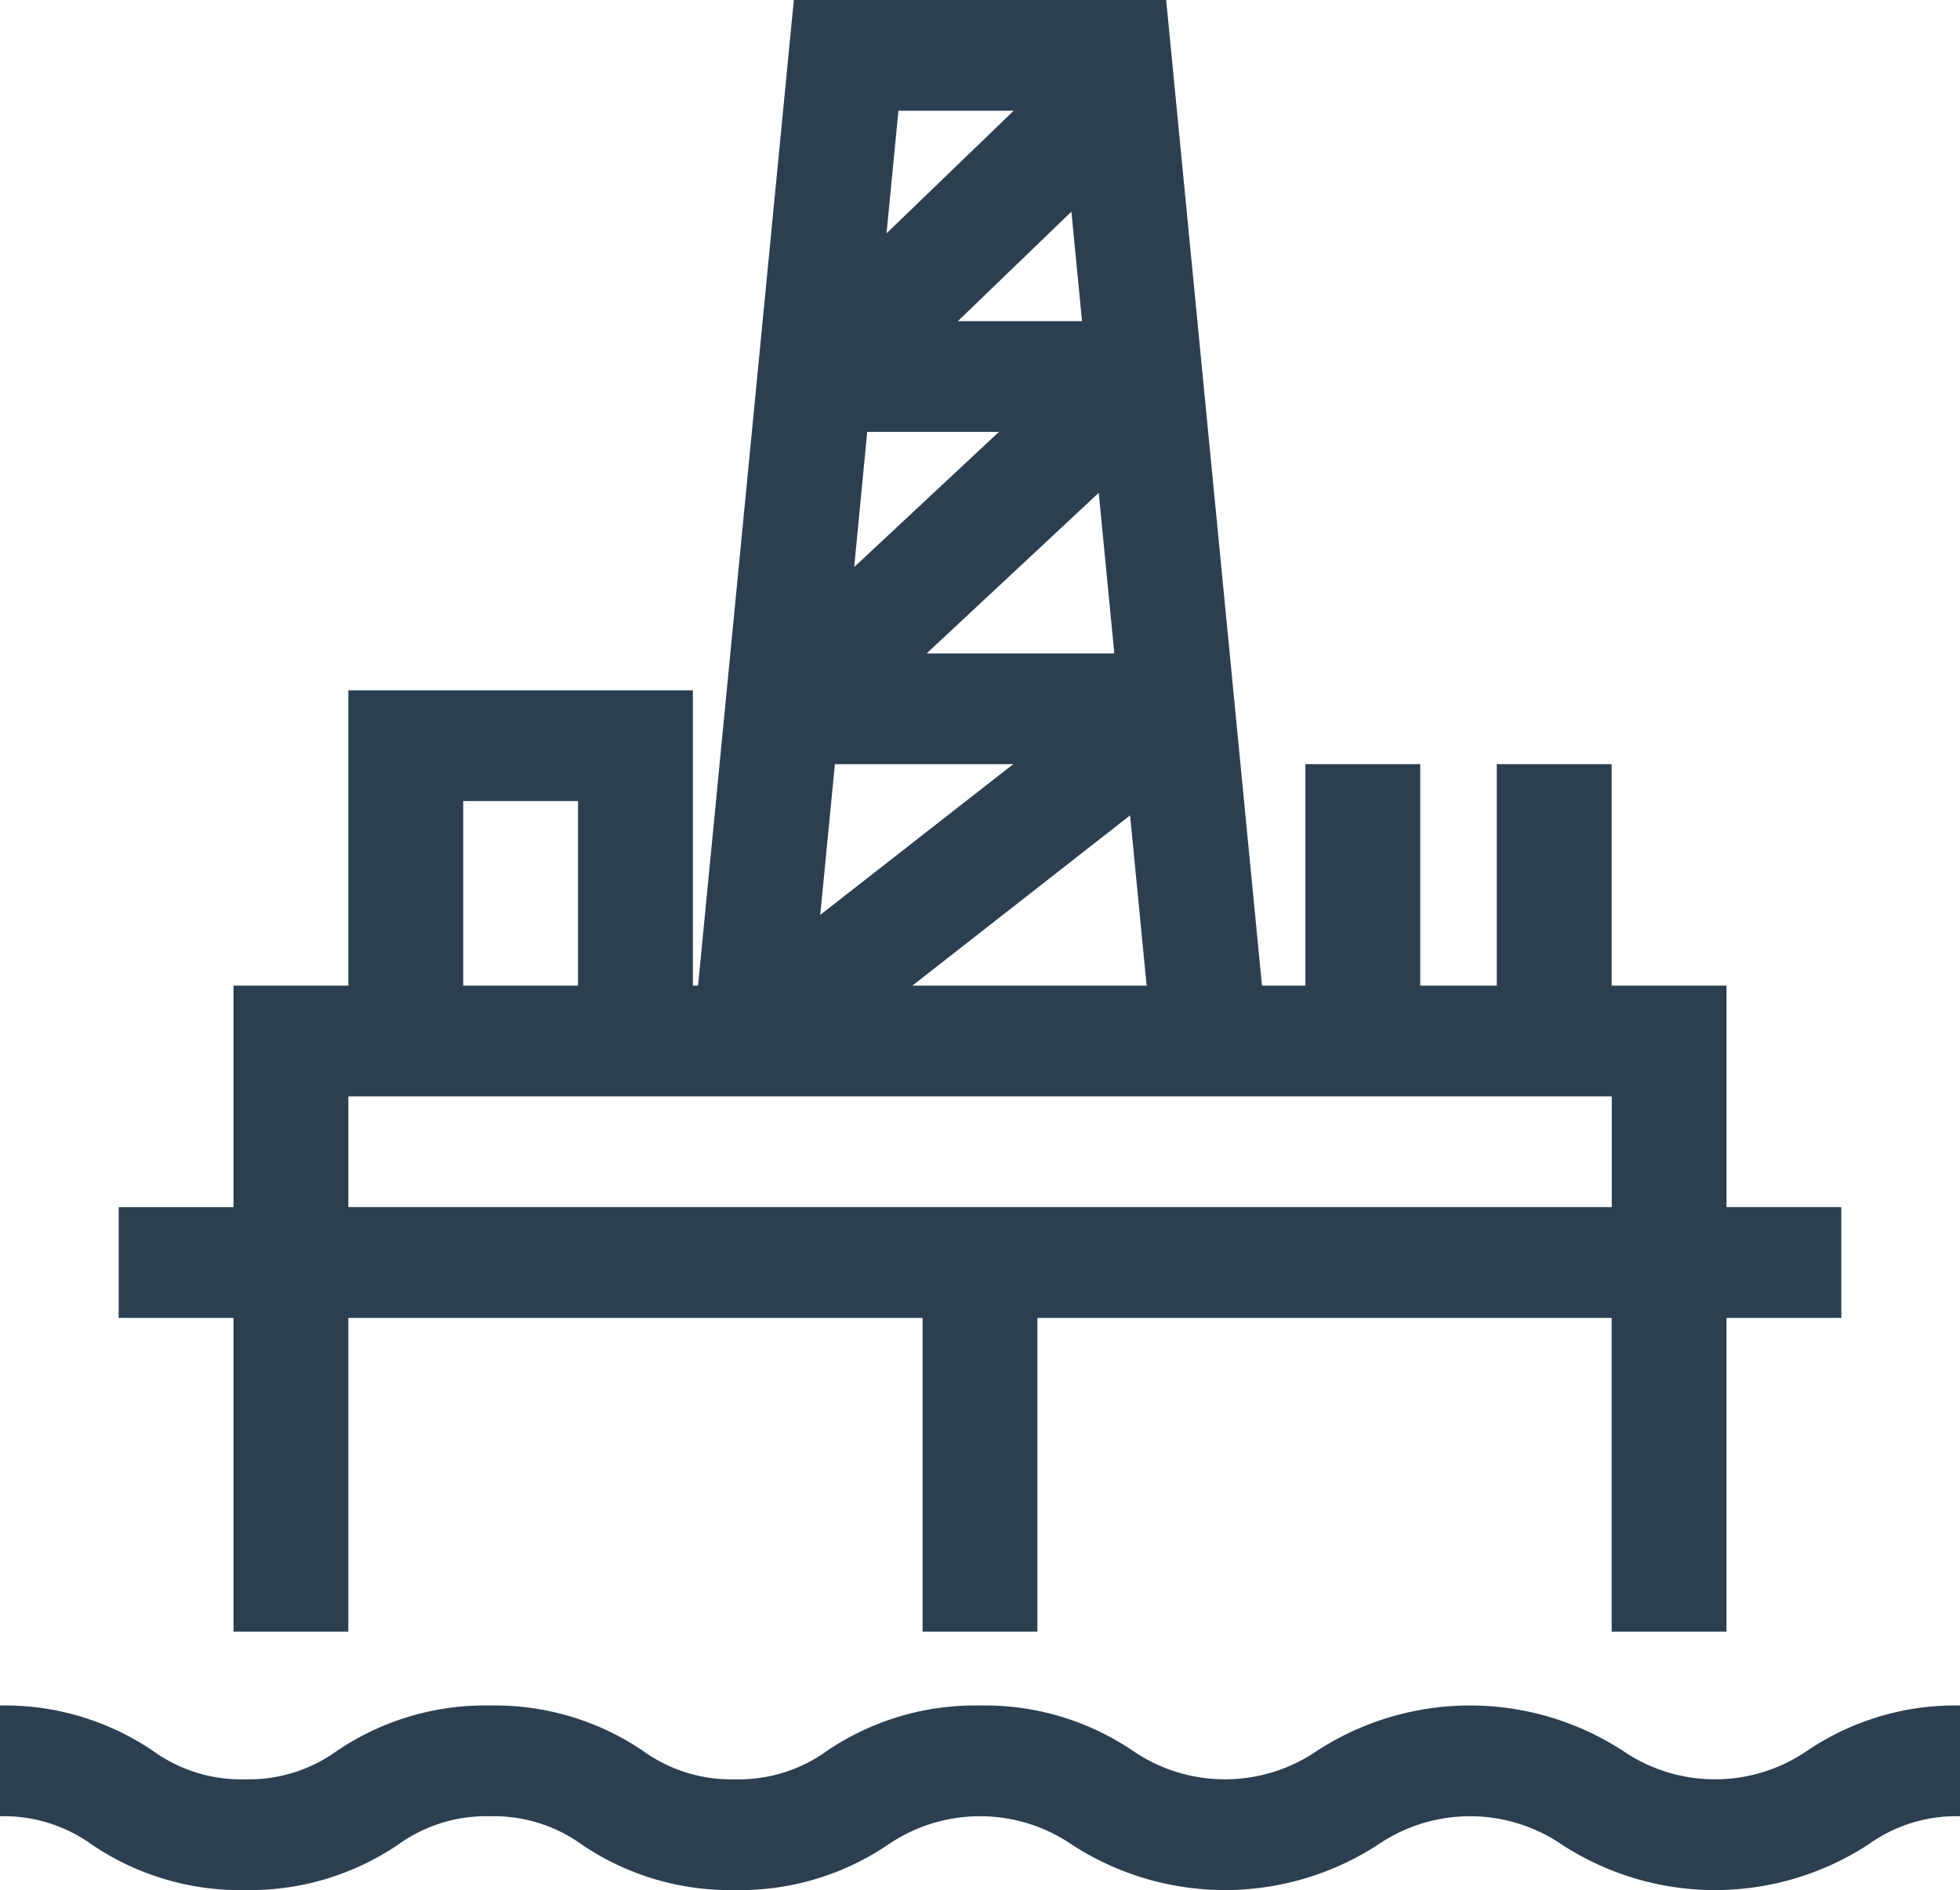
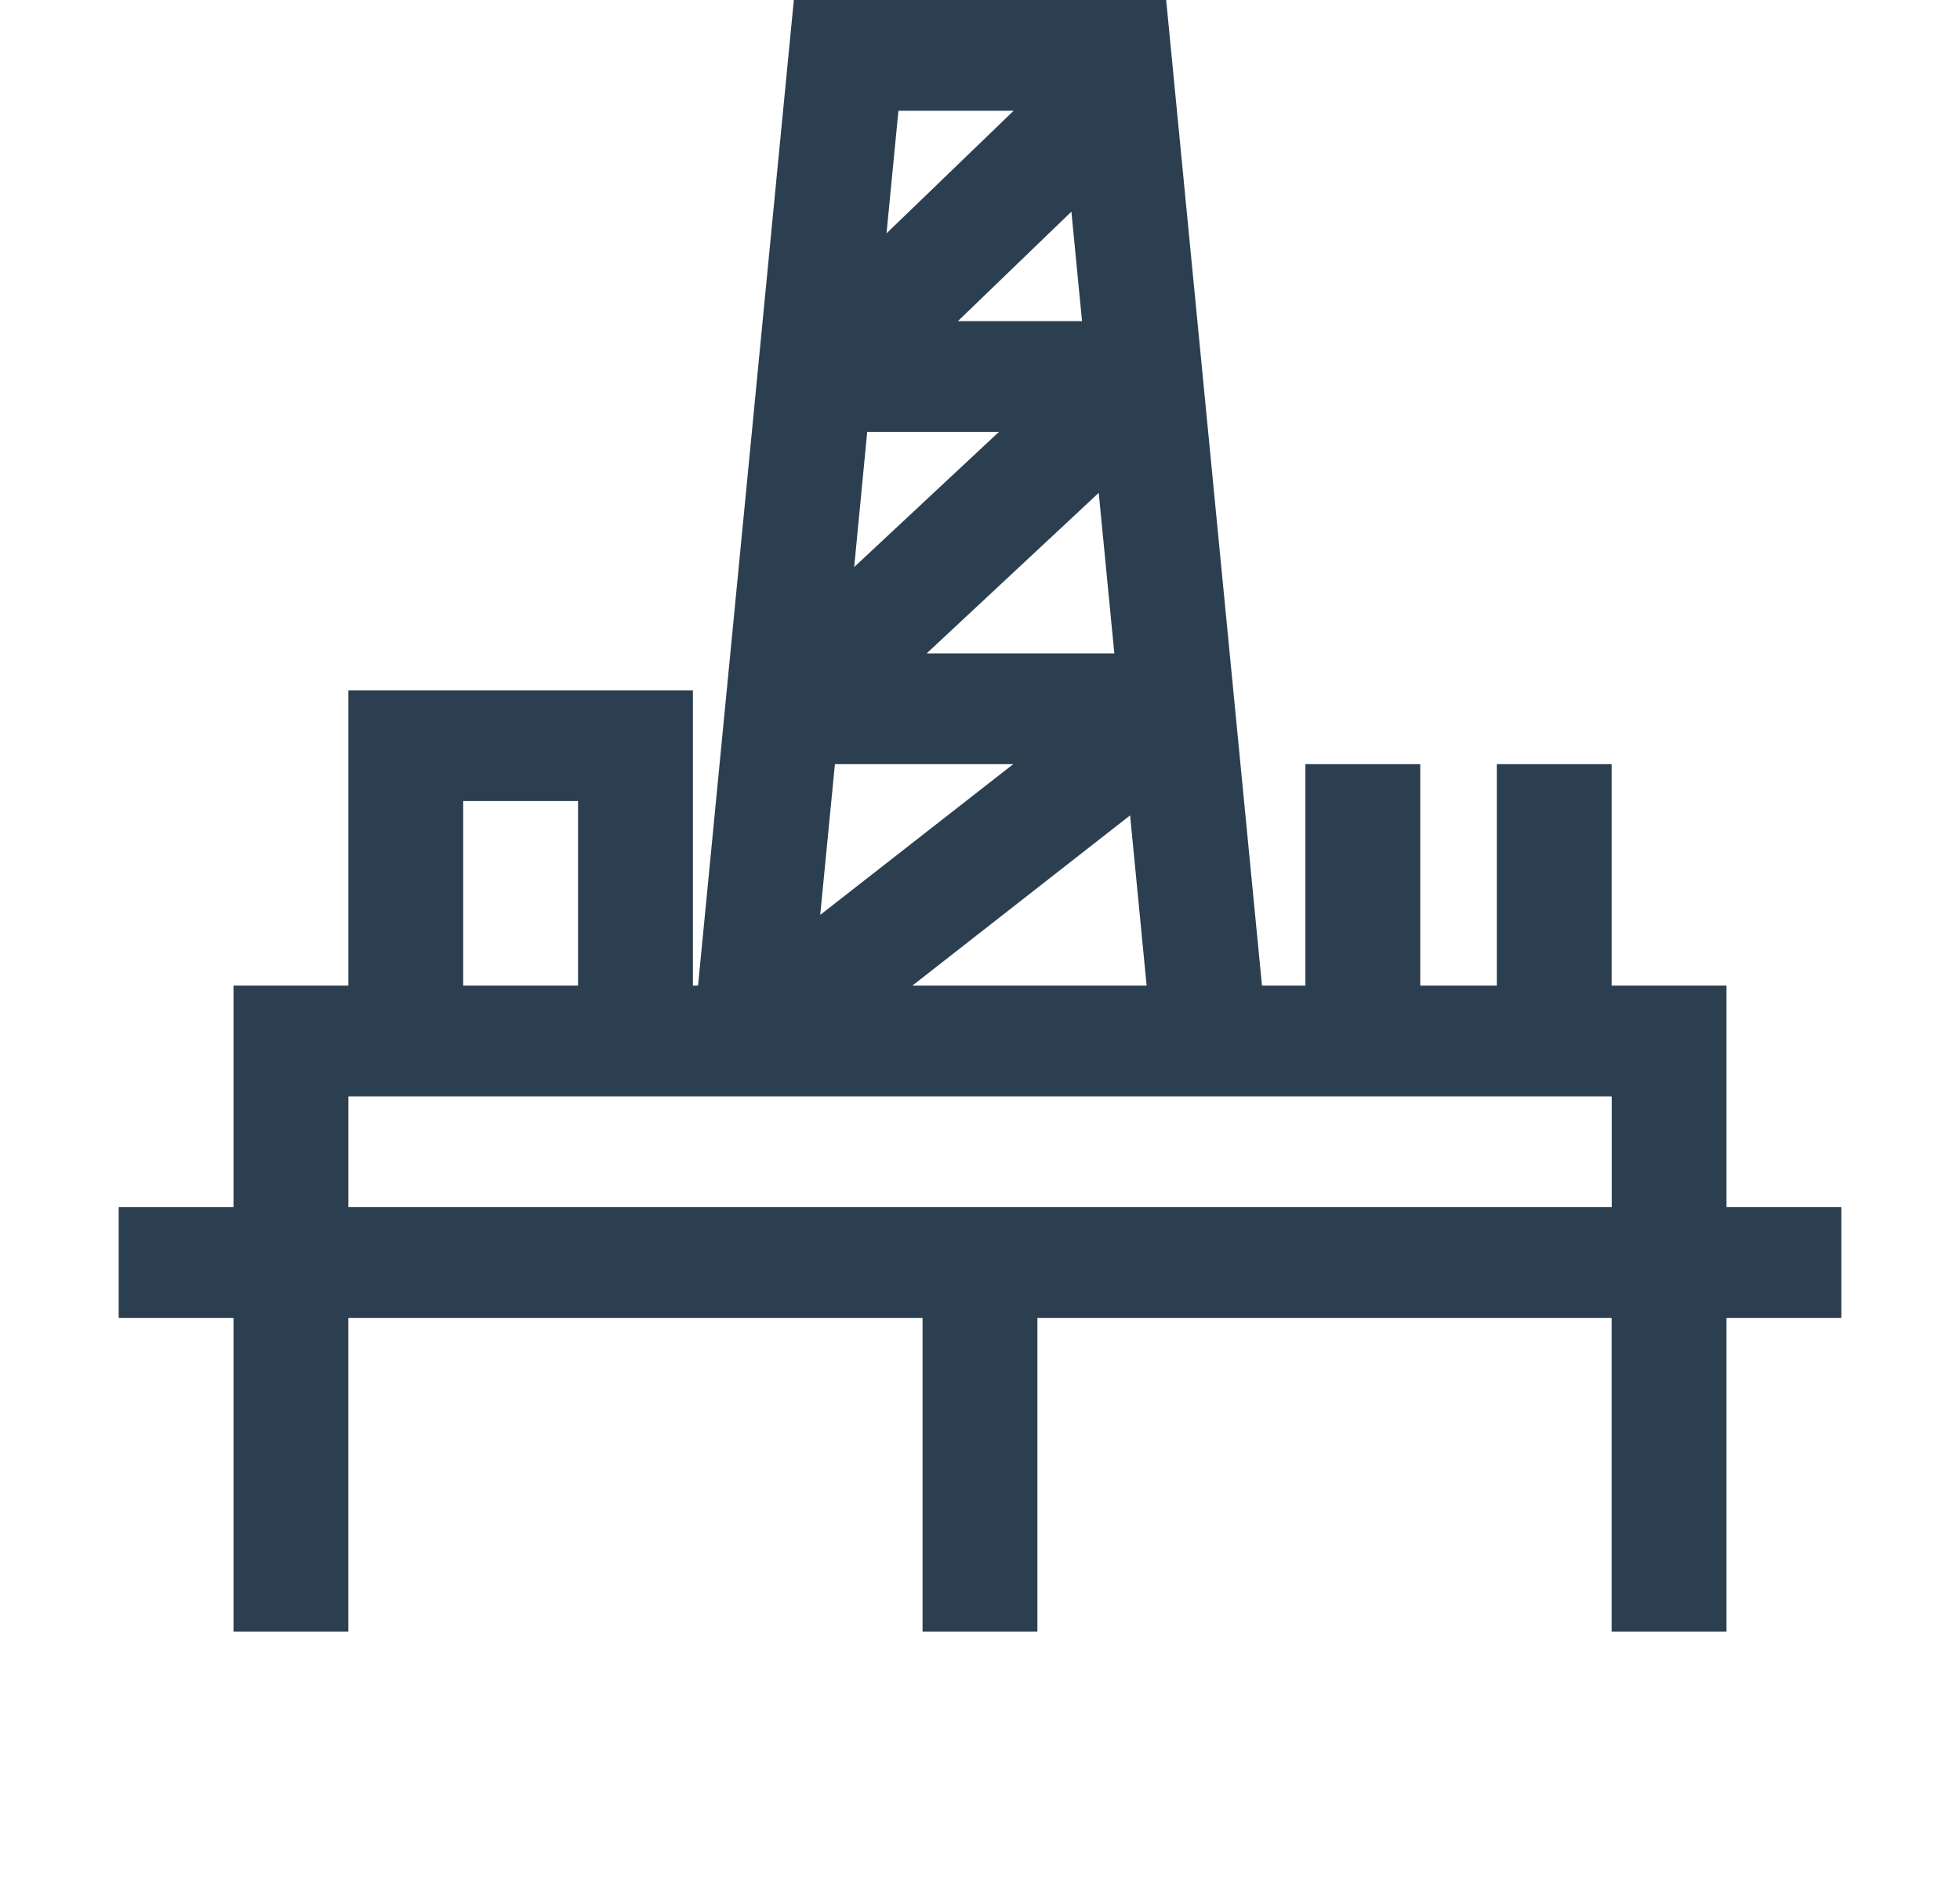
<svg xmlns="http://www.w3.org/2000/svg" id="oil-pump" width="55.694" height="53.714" viewBox="0 0 55.694 53.714">
  <g id="Group_291" data-name="Group 291">
    <g id="Group_290" data-name="Group 290">
-       <path id="Path_1166" data-name="Path 1166" d="M51.349,463.288a4.631,4.631,0,0,1-5.233,0,7.974,7.974,0,0,0-8.692,0,4.63,4.63,0,0,1-5.232,0A7.5,7.5,0,0,0,27.846,462a7.5,7.5,0,0,0-4.345,1.288,4.281,4.281,0,0,1-2.616.81,4.282,4.282,0,0,1-2.616-.81A7.5,7.5,0,0,0,13.923,462a7.5,7.5,0,0,0-4.346,1.288,4.282,4.282,0,0,1-2.616.81,4.282,4.282,0,0,1-2.616-.81A7.5,7.5,0,0,0,0,462v3.147a4.281,4.281,0,0,1,2.616.81,7.5,7.5,0,0,0,4.346,1.288,7.5,7.5,0,0,0,4.346-1.288,4.282,4.282,0,0,1,2.616-.81,4.282,4.282,0,0,1,2.616.81,7.5,7.5,0,0,0,4.346,1.288,7.5,7.5,0,0,0,4.345-1.288,4.63,4.63,0,0,1,5.232,0,7.974,7.974,0,0,0,8.691,0,4.631,4.631,0,0,1,5.233,0,7.974,7.974,0,0,0,8.692,0,4.283,4.283,0,0,1,2.616-.81V462A7.5,7.5,0,0,0,51.349,463.288Z" transform="translate(0 -413.532)" fill="#2c3f51" />
      <path id="Path_1167" data-name="Path 1167" d="M34.263,46.37h3.263V37.453H53.843V46.37h3.263V37.453H73.424V46.37h3.263V37.453H79.95V34.305H76.687V28.011H73.424V21.716H70.16v6.295H67.985V21.716H64.721v6.295H63.488L60.765,0H50.185L47.463,28.011h-.146V19.618h-9.79v8.393H34.263v6.295H31v3.147h3.263ZM60.21,28.011H53.552l6.188-4.839Zm-.918-9.442H53.96l4.889-4.563Zm-.918-9.442H54.846l3.226-3.112Zm-5.217-5.98h3.274L52.819,6.631Zm-.887,9.127h3.742L51.9,16.115Zm-.918,9.442H56.42L50.935,26ZM40.79,22.765h3.263v5.245H40.79Zm-3.263,8.393h35.9v3.147h-35.9Z" transform="translate(-27.628)" fill="#2c3f51" />
    </g>
  </g>
</svg>